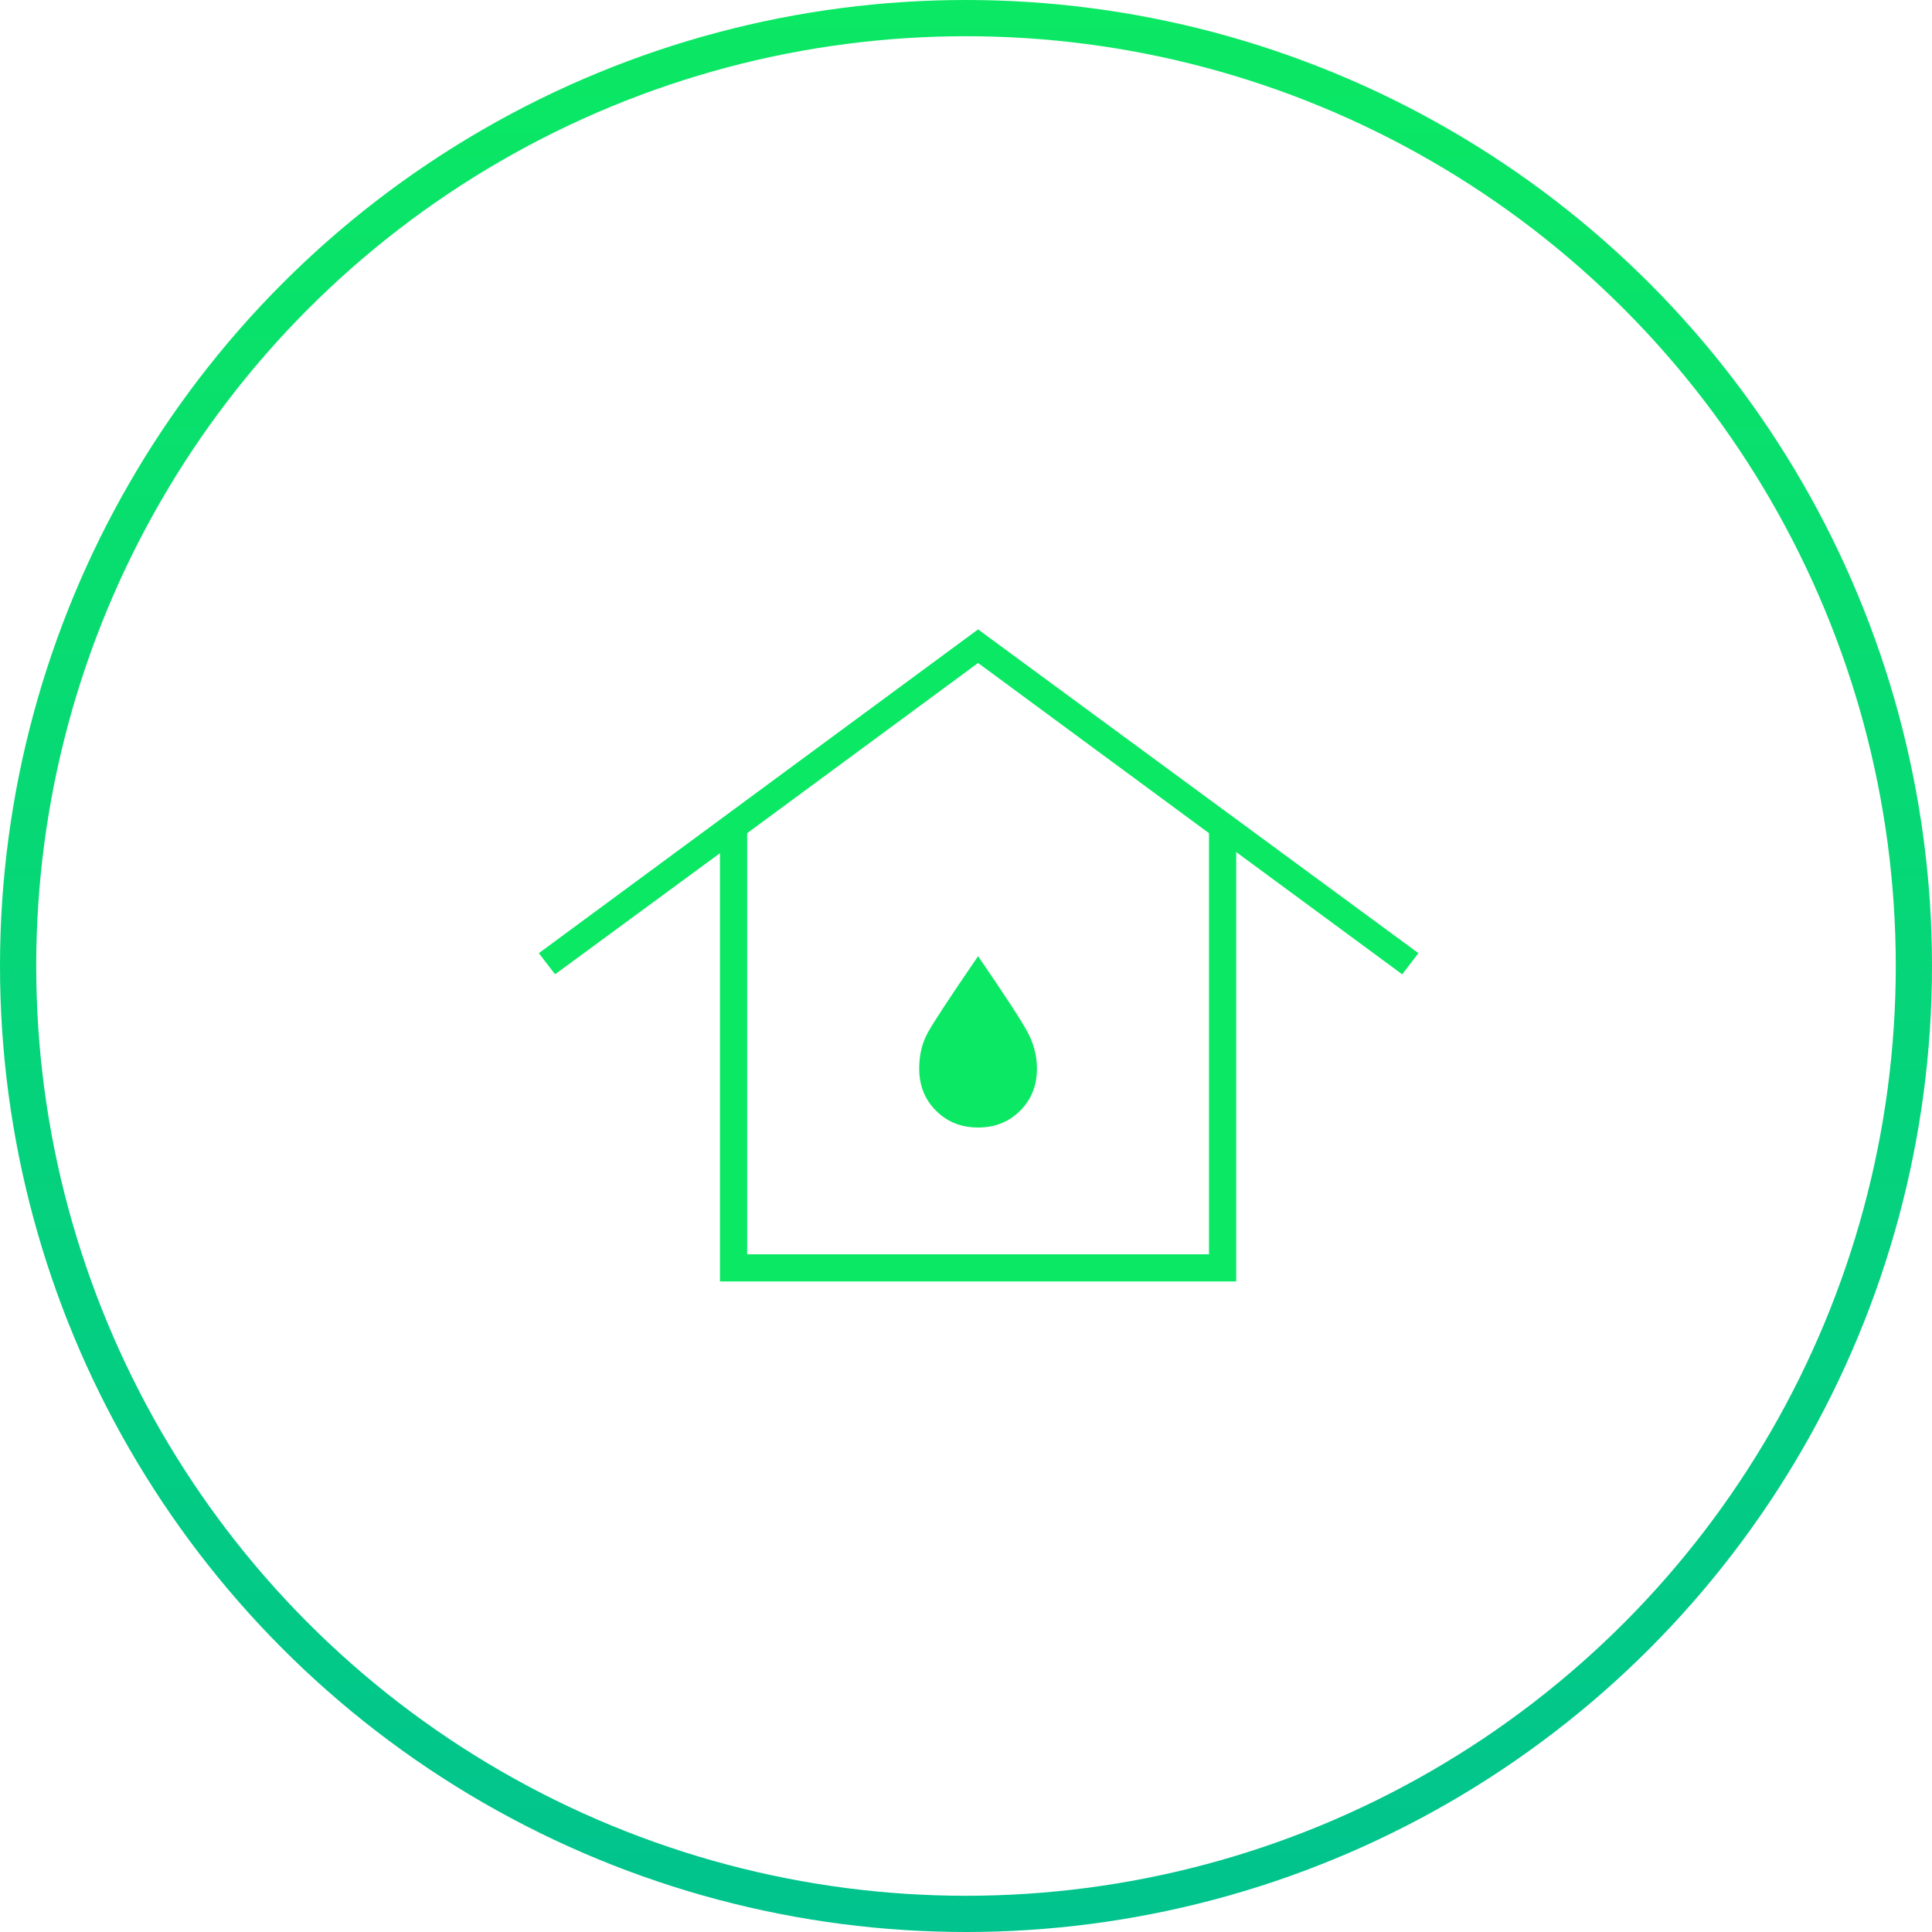
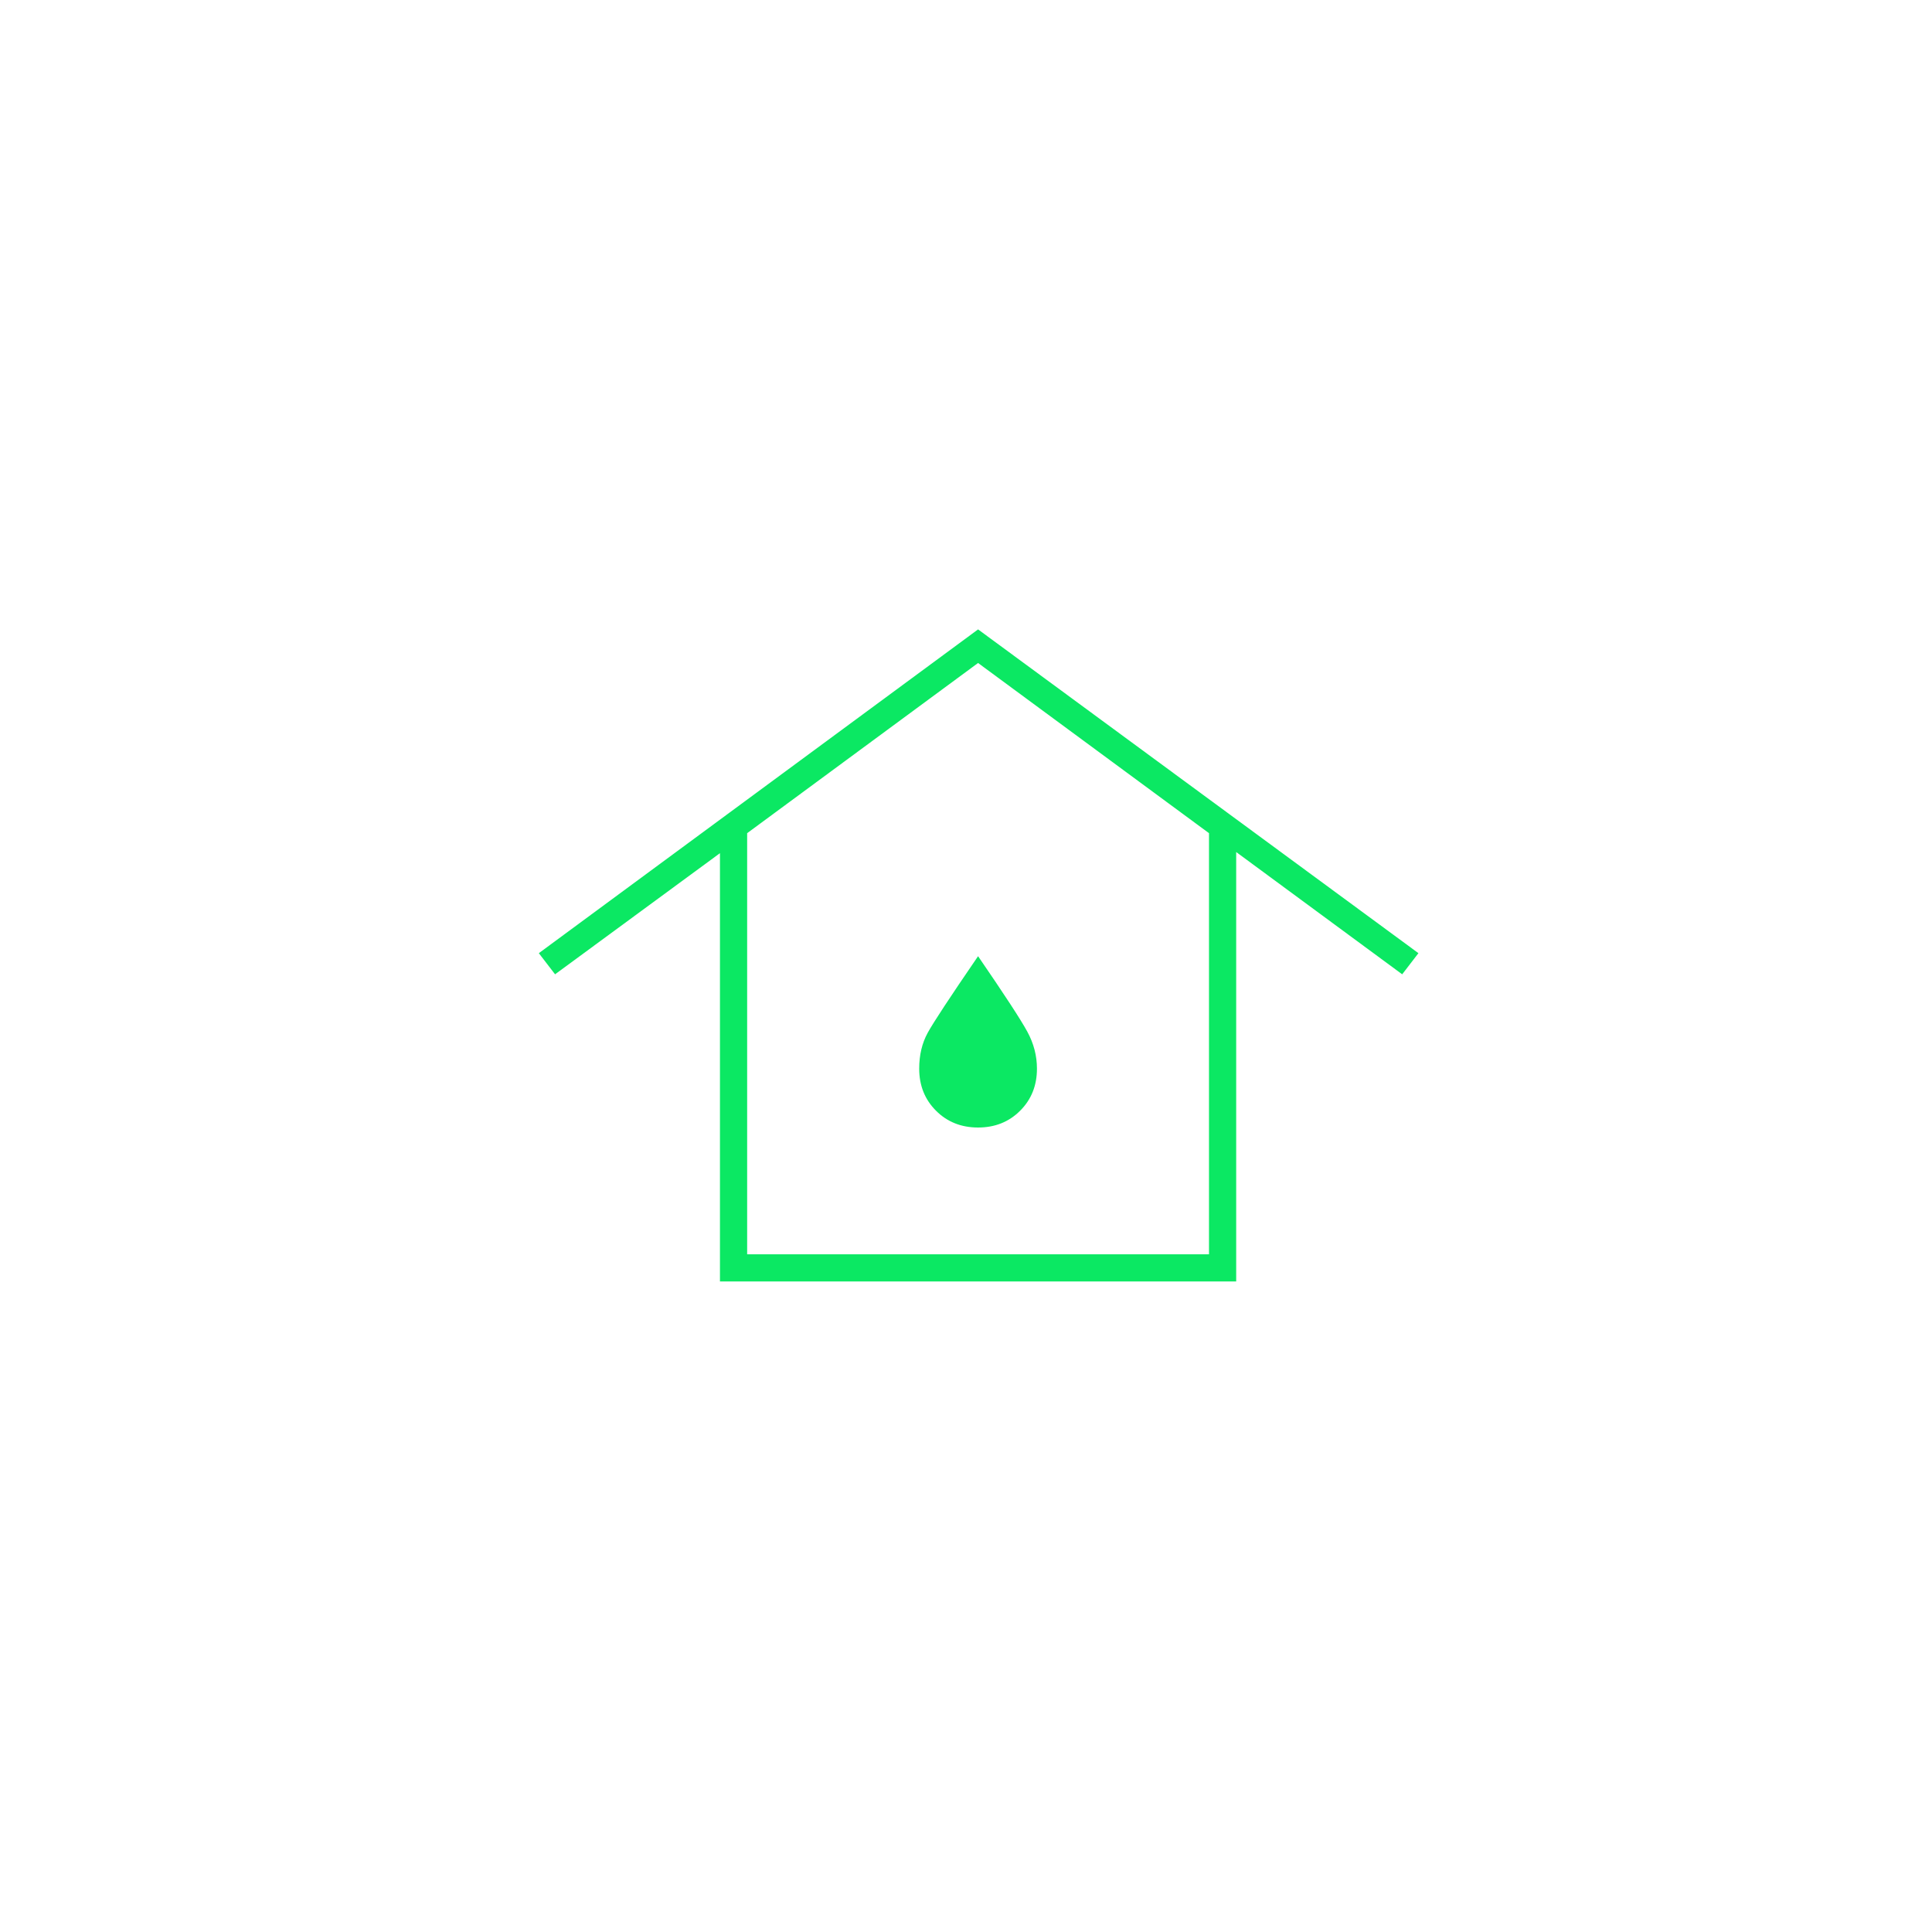
<svg xmlns="http://www.w3.org/2000/svg" width="80" height="80" viewBox="0 0 80 80" fill="none">
-   <circle cx="40" cy="40" r="39.25" stroke="url(#paint0_linear_210_175)" stroke-width="1.5" />
  <path d="M30.938 51.938H50.062V34.5L40.5 27.453L30.938 34.5V51.938ZM29.812 53.062V35.328L22.984 40.344L22.312 39.469L40.5 26.062L58.734 39.469L58.062 40.344L51.188 35.281V53.062H29.812ZM40.5 46.688C41.198 46.688 41.779 46.456 42.242 45.992C42.706 45.529 42.938 44.948 42.938 44.25C42.938 43.719 42.805 43.208 42.539 42.719C42.273 42.229 41.594 41.188 40.5 39.594C39.344 41.281 38.648 42.339 38.414 42.766C38.18 43.193 38.062 43.688 38.062 44.25C38.062 44.948 38.294 45.529 38.758 45.992C39.221 46.456 39.802 46.688 40.5 46.688Z" fill="#0BE863" />
  <defs>
    <linearGradient id="paint0_linear_210_175" x1="40" y1="0" x2="40" y2="80" gradientUnits="userSpaceOnUse">
      <stop stop-color="#0BE863" />
      <stop offset="1" stop-color="#01C38E" />
    </linearGradient>
  </defs>
</svg>